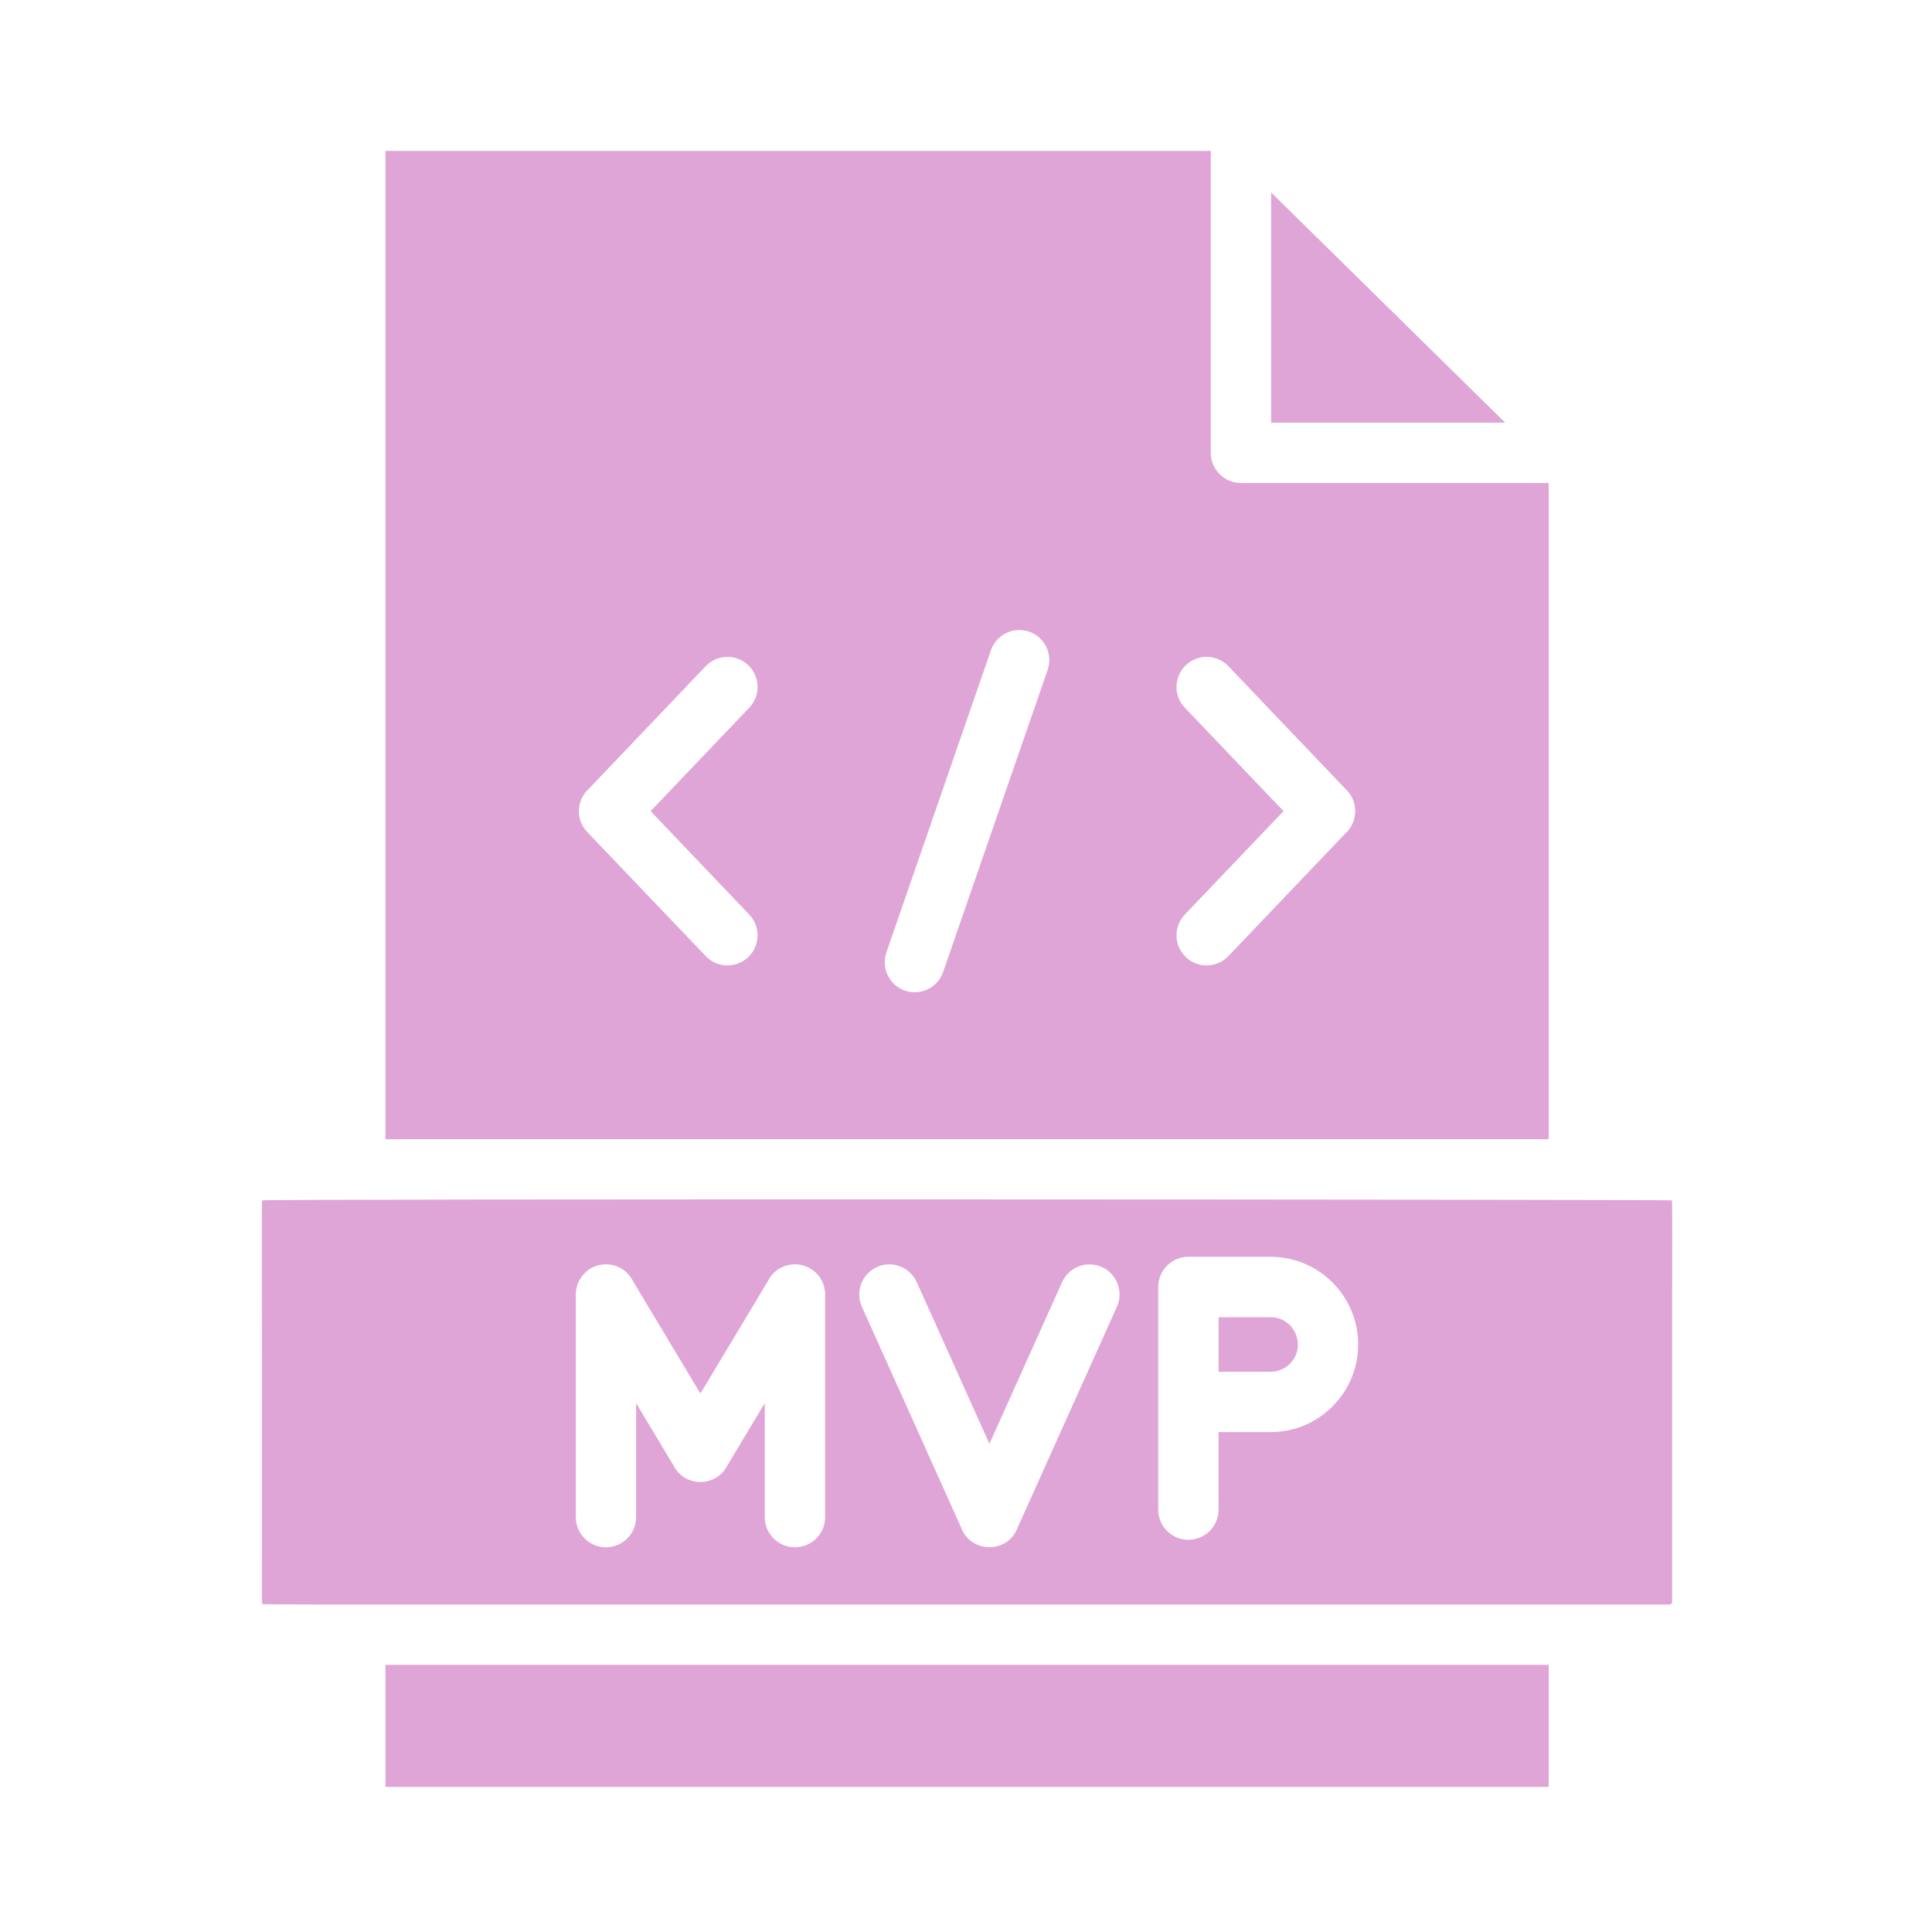
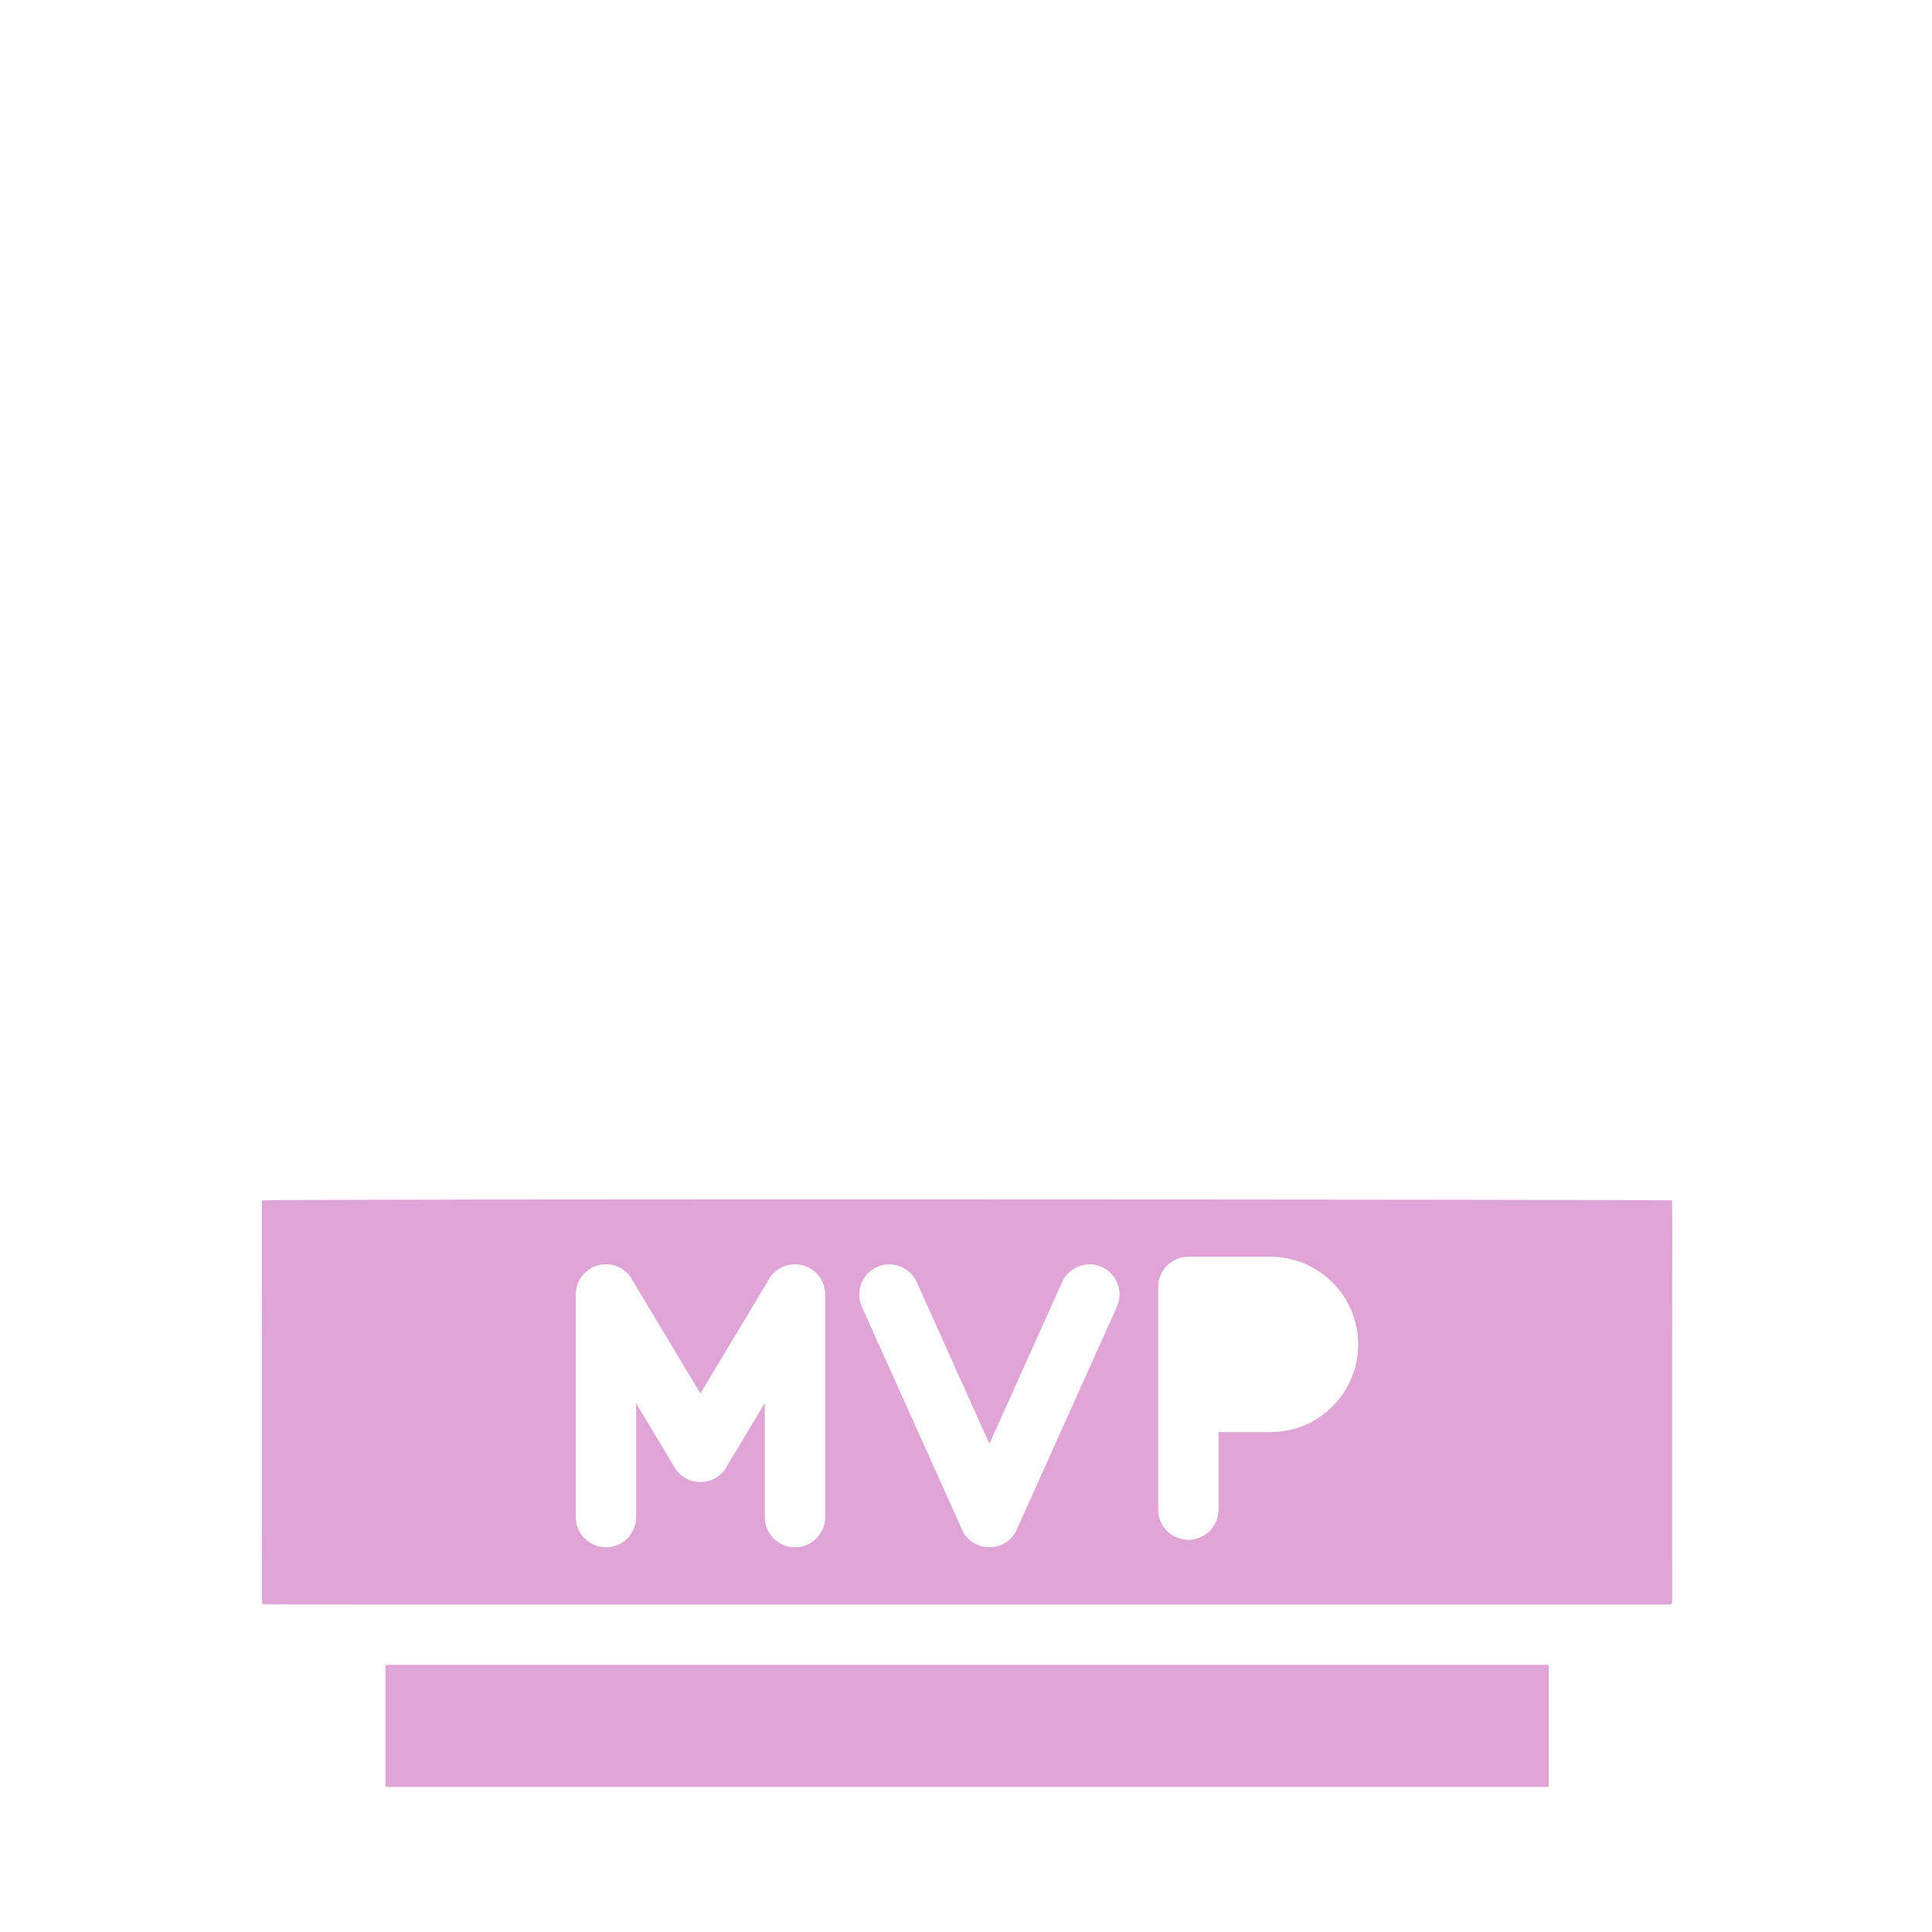
<svg xmlns="http://www.w3.org/2000/svg" width="32" height="32" viewBox="0 0 32 32" fill="none">
-   <path fill-rule="evenodd" clip-rule="evenodd" d="M21.054 3.188V7.001H24.931L21.054 3.188Z" fill="#DFA5D7" />
-   <path fill-rule="evenodd" clip-rule="evenodd" d="M6.384 2.499V18.869H25.651V8H20.554C20.278 8 20.054 7.776 20.054 7.5V2.499H6.384ZM12.393 11.017C12.592 11.207 12.6 11.522 12.41 11.722L10.776 13.435L12.41 15.148C12.6 15.347 12.592 15.663 12.393 15.853C12.194 16.043 11.878 16.035 11.688 15.836C11.685 15.832 11.782 15.933 9.742 13.797C9.542 13.607 9.535 13.291 9.726 13.091L9.727 13.092L11.688 11.035C11.878 10.835 12.193 10.828 12.393 11.017ZM16.413 10.77C16.502 10.511 16.785 10.373 17.045 10.462C17.304 10.551 17.442 10.834 17.353 11.094L15.621 16.1C15.532 16.359 15.248 16.497 14.989 16.408C14.73 16.319 14.592 16.035 14.681 15.776L16.413 10.77ZM19.642 11.017C19.841 10.827 20.156 10.835 20.346 11.034L22.308 13.091L22.309 13.09C22.499 13.29 22.491 13.606 22.292 13.796L22.283 13.805L20.346 15.836C20.156 16.035 19.841 16.043 19.642 15.853C19.442 15.663 19.434 15.348 19.624 15.148L21.259 13.435L19.624 11.721C19.434 11.522 19.442 11.207 19.642 11.017Z" fill="#DFA5D7" />
  <path fill-rule="evenodd" clip-rule="evenodd" d="M20.183 23.72V25.004C20.183 25.28 19.959 25.504 19.683 25.504C19.408 25.504 19.184 25.28 19.184 25.004C19.184 24.894 19.184 21.413 19.184 21.316C19.184 21.04 19.408 20.816 19.683 20.816H21.044C21.445 20.816 21.808 20.979 22.07 21.242C22.637 21.808 22.638 22.727 22.07 23.295C21.808 23.558 21.445 23.72 21.044 23.72H20.183ZM18.5 21.643L16.842 25.331L16.843 25.333C16.66 25.742 16.067 25.718 15.917 25.296L14.275 21.643C14.163 21.392 14.276 21.098 14.527 20.985C14.778 20.873 15.072 20.986 15.185 21.238L16.388 23.914L17.591 21.238C17.703 20.986 17.997 20.874 18.248 20.985C18.5 21.097 18.611 21.392 18.5 21.643ZM13.667 21.444V25.128C13.667 25.404 13.443 25.628 13.167 25.628C12.891 25.628 12.667 25.404 12.667 25.128V23.24L12.049 24.27C11.877 24.619 11.378 24.646 11.173 24.305L11.174 24.304L10.536 23.24V25.128C10.536 25.404 10.312 25.628 10.036 25.628C9.76 25.628 9.537 25.404 9.537 25.128V21.441C9.537 21.165 9.76 20.941 10.036 20.941C10.233 20.941 10.402 21.054 10.484 21.219L11.601 23.081L12.739 21.185L12.738 21.183C12.88 20.947 13.187 20.87 13.423 21.012C13.582 21.106 13.668 21.273 13.667 21.444ZM4.338 26.534C4.338 26.545 4.343 26.556 4.35 26.563C4.368 26.582 3.251 26.576 27.654 26.576C27.677 26.576 27.696 26.557 27.696 26.534C27.691 19.483 27.708 19.905 27.684 19.882C27.668 19.866 4.377 19.855 4.35 19.882C4.326 19.905 4.343 19.483 4.338 26.534Z" fill="#DFA5D7" />
-   <path fill-rule="evenodd" clip-rule="evenodd" d="M20.184 21.816V22.721H21.044C21.169 22.721 21.282 22.671 21.364 22.589C21.648 22.305 21.446 21.817 21.044 21.817H20.184V21.816Z" fill="#DFA5D7" />
-   <path fill-rule="evenodd" clip-rule="evenodd" d="M6.384 27.575H25.651V29.597H6.384V27.575Z" fill="#DFA5D7" />
+   <path fill-rule="evenodd" clip-rule="evenodd" d="M6.384 27.575H25.651V29.597H6.384Z" fill="#DFA5D7" />
</svg>